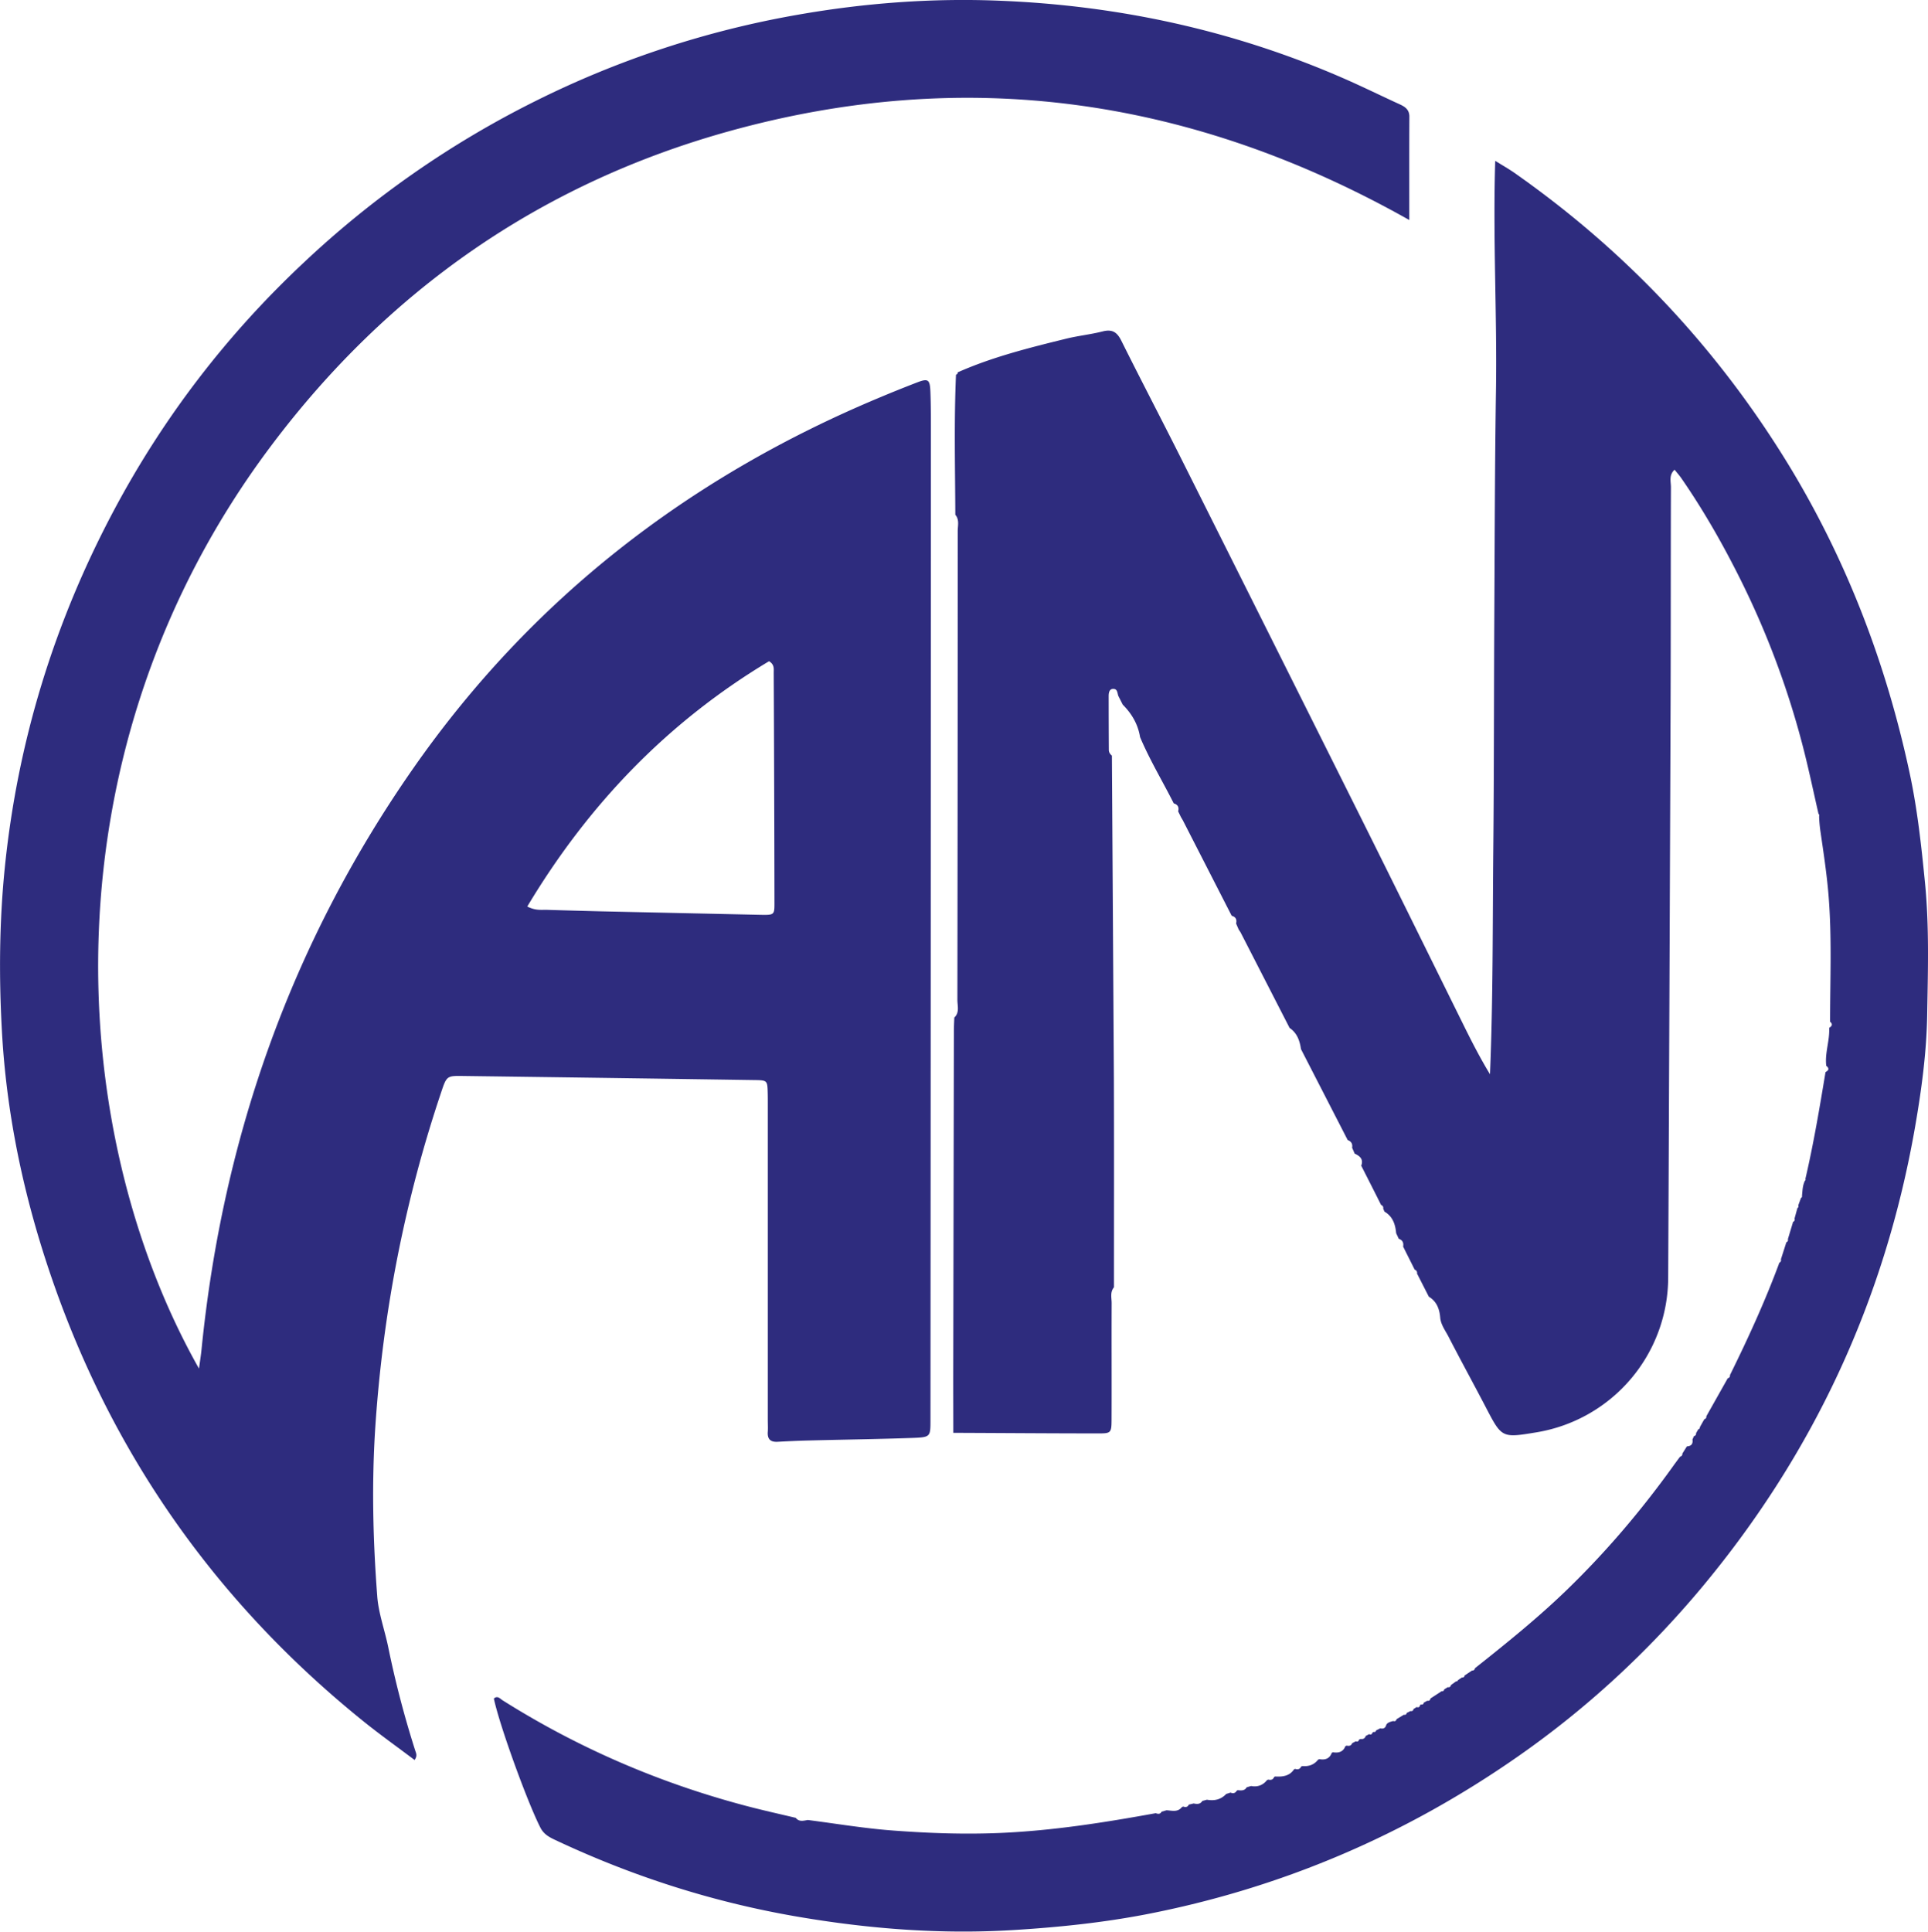
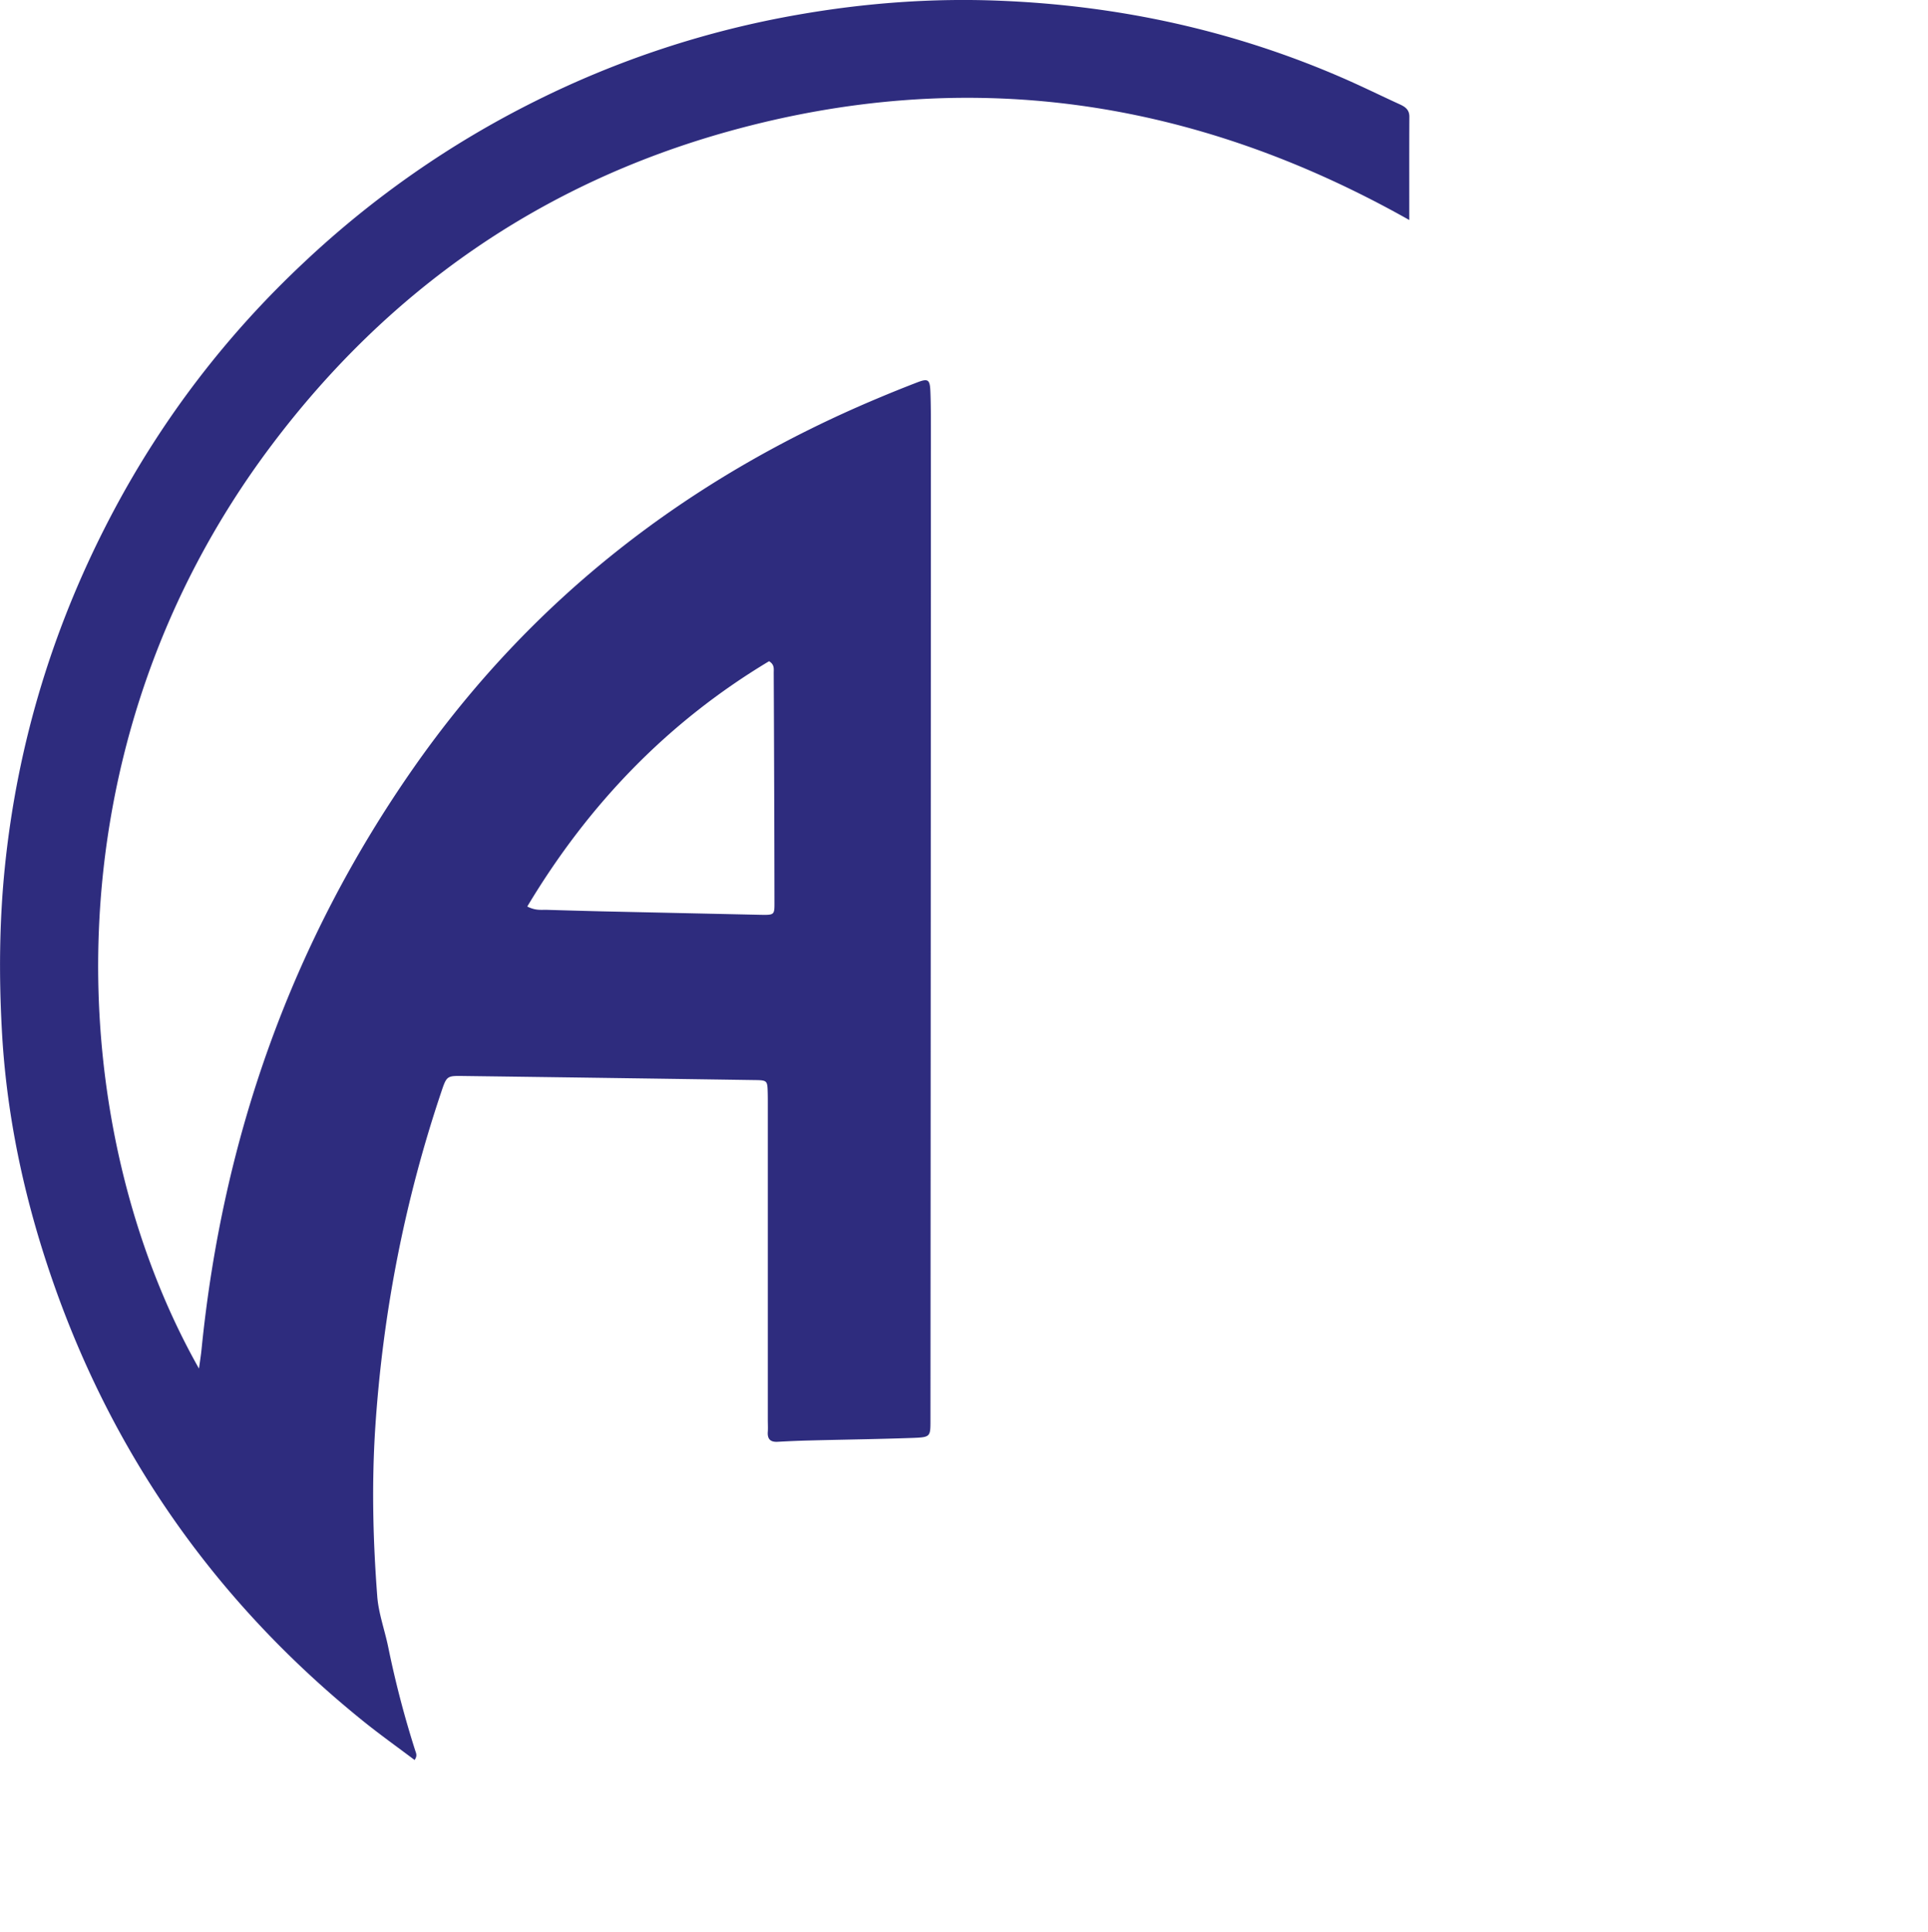
<svg xmlns="http://www.w3.org/2000/svg" id="Calque_1" data-name="Calque 1" viewBox="0 0 2319.7 2323.9">
  <defs>
    <style>.cls-1{fill:#2e2c7e;}</style>
  </defs>
-   <path class="cls-1" d="M442.4,153.1l5.4-8.6c5.3-.3,7.5-3,6.7-8.2l1.8-4.2a2.9,2.9,0,0,0,2.5-3.5l2.7-4.6a2.4,2.4,0,0,0,1.9-2.6c1.8-3.2,3.6-6.5,5.5-9.7,1.8-.4,2.5-1.6,2.3-3.4L497,62.5a3.1,3.1,0,0,0,2.6-3.7C521.4,14.6,542-30.3,559.1-76.6a3,3,0,0,0,1.8-3.9l6.6-20.6a2.9,2.9,0,0,0,1.8-3.7l6.3-20.9a2.9,2.9,0,0,0,1.7-3.9c1.2-4.2,2.3-8.4,3.5-12.6a2.6,2.6,0,0,0,1-3.3l3.3-8.9a2.2,2.2,0,0,0,1.2-2.6c.6-6.2.7-12.4,3.5-18.1a1.8,1.8,0,0,0,.6-2.3c9.9-42.5,17.1-85.5,24.2-128.4,4.1-2.1,4.7-4.5.9-7.5-1.9-15.5,4.3-30.3,3.5-45.7,3.3-2.1,4.7-4.3,1.1-7.4,0-50.8,2.3-101.7-1.9-152.4-2.1-25.6-6-51.1-9.7-76.5a156,156,0,0,1-1.6-18.1,3.3,3.3,0,0,0-.8-3.3c-5.6-24.6-10.8-49.2-16.9-73.6a1027.9,1027.9,0,0,0-78.9-212c-20.5-40.8-43.2-80.4-69.2-118-2.3-3.3-5-6.3-8.1-10.2-7.1,6.4-4.4,14.3-4.4,21-.3,85.2-.1,170.4-.4,255.6q-1.3,347.7-2.9,695.3A189.2,189.2,0,0,1,266.9,127.6c-41.8,6.9-41.7,6.9-61-30.1-14.8-28.4-30.2-56.4-44.8-84.8-3.7-7.2-8.9-13.9-10-22.2-.8-10.8-4-20.2-13.8-26.1L123.1-63.5a3.9,3.9,0,0,0-2.8-4.6c-4.6-9.3-9.3-18.5-13.9-27.8.8-4.6-.7-7.8-5.3-9.4-1-2.3-2.1-4.5-3.1-6.7-1-10.7-4.1-20.1-14-25.9-.6-1.2-1.1-2.5-1.6-3.8a3.5,3.5,0,0,0-2.5-4.2C72-161.7,64-177.4,56-193.2c2.9-7.8-1.6-11.6-7.9-14.5-1-2.3-2-4.7-3.1-7.1.8-4.5-.9-7.6-5.3-9.2L-16.5-333.4c-1.5-10.2-4.7-19.4-13.7-25.5l-59-115-2.3-3.5-3.1-7.2c1.2-4.7-.4-7.9-5.3-9.3L-158.8-609l-2.1-3.5-3.4-7c1.3-4.8-.3-8.1-5.3-9.6-13.4-26.6-28.9-52.2-40.5-79.7-2.5-15.4-9.9-28.1-20.8-39-1.7-3.3-3.3-6.6-5-9.8s-.8-8.8-5.9-9.2-6.1,4.3-6.1,8.4q0,32.5.2,65c0,2.9,1.6,5.1,3.7,6.9q1.2,194.1,2.4,388.2c.3,83.8.1,167.6.1,251.4-5,5.9-2.7,13-2.8,19.6-.2,46.9.1,93.8-.1,140.7-.1,14.5-1,15.5-15,15.5-58.4,0-116.9-.5-175.4-.7,0-21.7-.1-43.5-.1-65.2q.4-209.1.8-418.1c0-5.4.3-10.9.5-16.3,6.5-6.1,3.7-14.1,3.7-21.3q.4-282,.4-563.9c0-6.6,2.2-13.8-2.9-19.7-.2-56.2-1.6-112.4.8-168.6a2.3,2.3,0,0,0,2-2.7c41.9-18.6,86.2-29.6,130.5-40.5,14.6-3.6,29.6-5.1,44.1-8.8,11.4-2.9,17.2.9,22.3,11.1,24,48.2,49,95.9,73.1,144q106.8,213,213.2,426c41.7,83.5,82.9,167.3,124.3,251,10.2,20.7,20.6,41.2,33,61.6,3.8-90.9,3.1-181.6,4-272.2s.7-184.2,1.2-276.3.6-182.7,2-274.1-3.8-182.1-.9-276.3c9.3,5.8,16.2,9.7,22.7,14.2q204.7,143.4,333.8,357.4c68,113.3,114.2,235.1,141.9,364,9.5,43.9,14.3,88.5,18.7,133.2,5.2,53.1,3.5,106.3,2.6,159.4-.8,44.8-6.8,89.5-14.5,133.8Q668.1,71.9,465,315.1c-64.7,77.2-138.2,145.1-220.7,202.6C108.5,612.5-41.1,676.3-204,707.7c-50.7,9.7-102.1,15.1-153.8,18.4-89.6,5.9-178-.9-266.2-16.1-100.7-17.4-196.9-48.3-289.2-91.7-7.5-3.5-14.3-7-18.4-15.1-15.1-29.3-49-122.2-56-155.3,4.4-4,7.4.1,10.5,2.1,91.2,57.5,189.1,99.6,293.3,127.1,19.7,5.2,39.6,9.6,59.4,14.3,4.1,5.2,9.4,3.4,14.6,2.6,34.3,4.4,68.5,10.2,102.9,12.7,42.6,3.2,85.3,4.7,128.2,2.9,63.3-2.7,125.4-12.5,187.5-23.8,2.8,1.1,5.3,1.3,7-1.8l5.9-1.7c6.5.3,13.4,2.7,18.5-3.8l1.5-.7c2.8,1,5.4.9,6.8-2.3l5.9-1.4c4,.9,7.8,1.1,10.4-3l5.5-1.5c8.9,1.6,16.8-.1,23.2-6.9l5.2-1.7c3,1.3,5.6.9,7.4-2.1a2.4,2.4,0,0,1,2.1-.7c3.9.4,7.6.5,9.9-3.5l5.3-1.6c7.8,1.5,14.3-.9,19.2-7.1a11.5,11.5,0,0,1,1.7-.6c3,.8,5.4.1,6.8-2.9a2,2,0,0,1,1.9-.8c8.6.4,16.7-.6,22.1-8.6a6.7,6.7,0,0,1,1.2-.6c3.2,1,5.8.6,7.4-2.8l1.6-.6c7.6.7,14-1.6,18.8-7.7l1.5-.6c6.8,1.2,12.3-.4,14.9-7.6l1.4-.7c6.7,1.1,12.3-.3,15-7.3l1.5-.7c2.9.7,5.4.3,6.7-2.9l4.3-2.3c2.1.9,3.4,0,4-2l1.7-.8c3,.5,5.3-.5,6.3-3.6l4.1-2.2c2.2,1.1,3.5.1,4.1-2l1.3-.7a2.2,2.2,0,0,0,3-1.8l5-2.5c3.3.8,5.9,0,7-3.5s5.3-4.4,8.7-5.3c2.1.8,3.3-.2,3.9-2.2l8.9-5.4a2.4,2.4,0,0,0,3.3-2.1l4.6-2.3c2,.5,3.2-.4,3.6-2.4l3.8-2.4c2.4.9,3.7-.1,4.1-2.4l1.1-.7c1.8.5,3-.3,3.4-2.2l4.2-2.3c2.2.5,3.4-.6,3.8-2.7l13.5-8.8c1.7.2,2.7-.3,3-2.1l4.3-2.7c2.2.5,3.4-.6,3.9-2.6l6.2-4.5a1.6,1.6,0,0,0,2.1-1.3l4.9-3.3a2.6,2.6,0,0,0,3.2-2.4l8.9-5.9a3.1,3.1,0,0,0,3.5-2.8c37.7-29.9,75.1-60,109.9-93.6C349.7,272.4,391.8,223,430,170c3.1-4.4,6.4-8.8,9.6-13.1A3.5,3.5,0,0,0,442.4,153.1Z" transform="translate(1581.8 1595.6)" />
  <path class="cls-1" d="M113.8-1330.9c-261.2-147.2-533.5-186.1-819.2-106.6-225.4,62.8-408.8,190.4-549.5,377.3-276,366.6-249.5,824.3-87.5,1111.1,1.3-9.2,2.4-16.2,3.1-23.2,25.5-254.7,108.1-489,254.9-699.2,142.1-203.4,330.7-349.3,558.9-445q23.5-9.9,47.4-19.1c12.9-4.9,15.1-3.5,15.7,10.9s.6,31.4.6,47.1q-.1,595.5-.5,1191c0,19.3-.2,20.1-20.3,20.9-41.6,1.5-83.2,2-124.8,3.1-13,.3-25.9.9-38.8,1.6-8.9.5-12.5-3.5-11.8-12.2.3-4.7,0-9.5,0-14.3V-268.1c0-4.1,0-8.2-.1-12.3-.4-15.4-.4-15.6-16.4-15.8q-174.9-2.6-349.9-4.9c-19.8-.3-20-.1-26.6,19.6-43.9,130.6-70,264.5-79.2,402.1-4.5,68.3-2.9,136.4,2.3,204.3,1.5,20.3,9,40.6,13.2,61.1a1192.3,1192.3,0,0,0,32.5,124.5c1,3.1,2.8,6.3-.8,11.3-21.1-15.9-42.6-31.2-63.1-47.8q-278.9-225.7-385.4-568.4c-26.6-85.6-43.4-173.3-48.1-262.6-3.5-64.5-3-129.3,3.5-194,15.4-152.6,59.7-296.1,131.6-431.1q89.3-167.4,227.9-297.3a1159.3,1159.3,0,0,1,279-194.6,1148.1,1148.1,0,0,1,315.3-103.8c80.8-14.2,162.2-20.3,244-16.9,143.5,5.8,281.9,36,413.8,93.7,22.4,9.8,44.5,20.7,66.8,30.9,6.6,3,11.6,6.5,11.6,14.8C113.7-1415.1,113.8-1375,113.8-1330.9ZM-947.4-505c10.1,5.2,17,3.8,23.7,4q32.6,1,65.3,1.8l192,4.2c15.8.3,16.4-.1,16.4-13.3q-.2-139-.9-277.9c0-4.6,1.1-9.8-5.6-13.9C-778-727.2-873.5-628.4-947.4-505Z" transform="translate(1581.8 1595.6)" />
</svg>